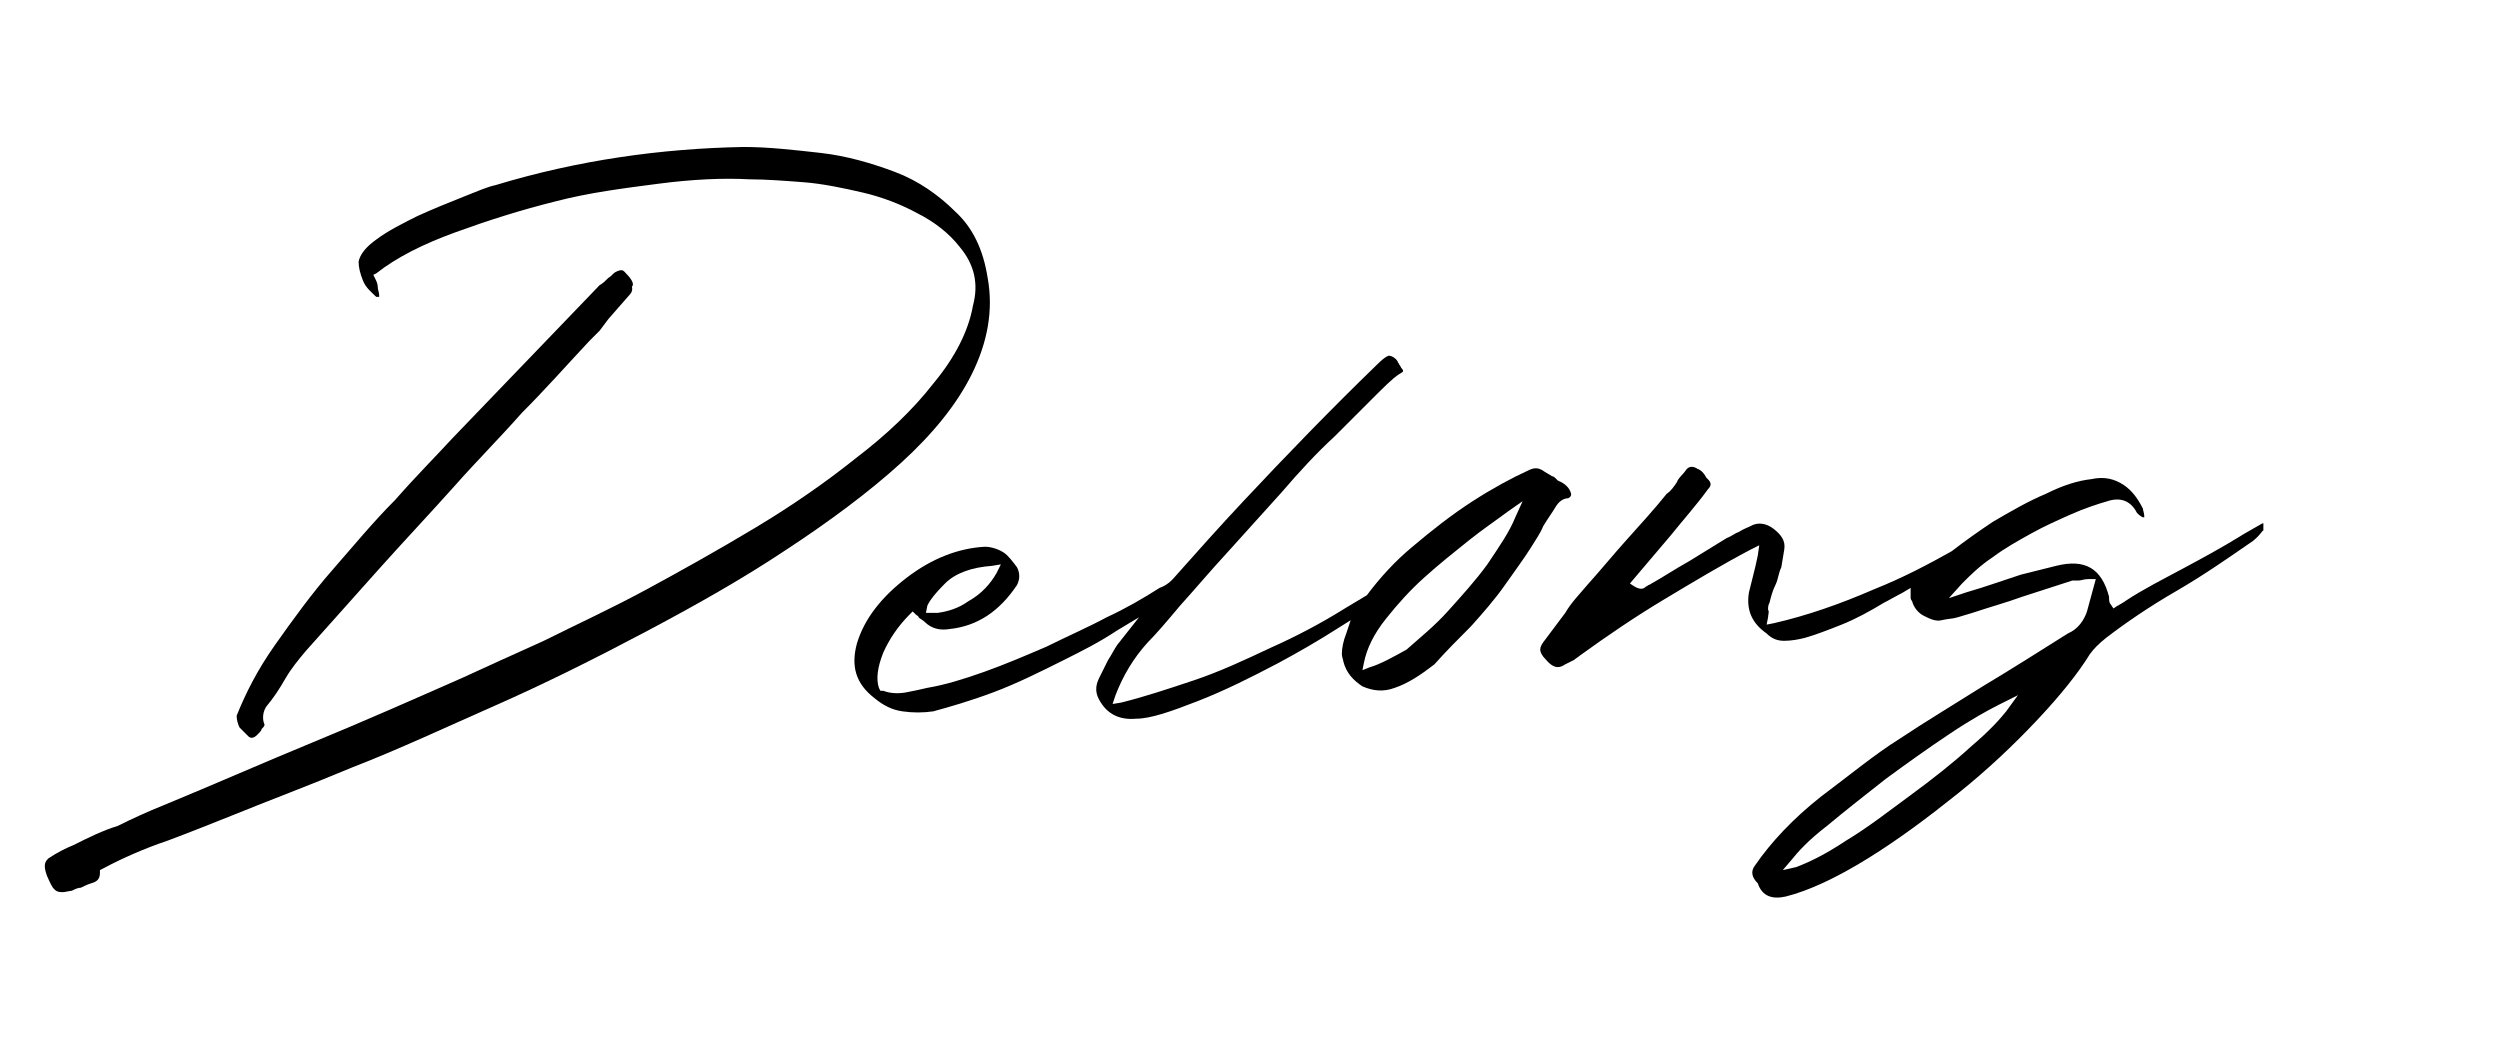
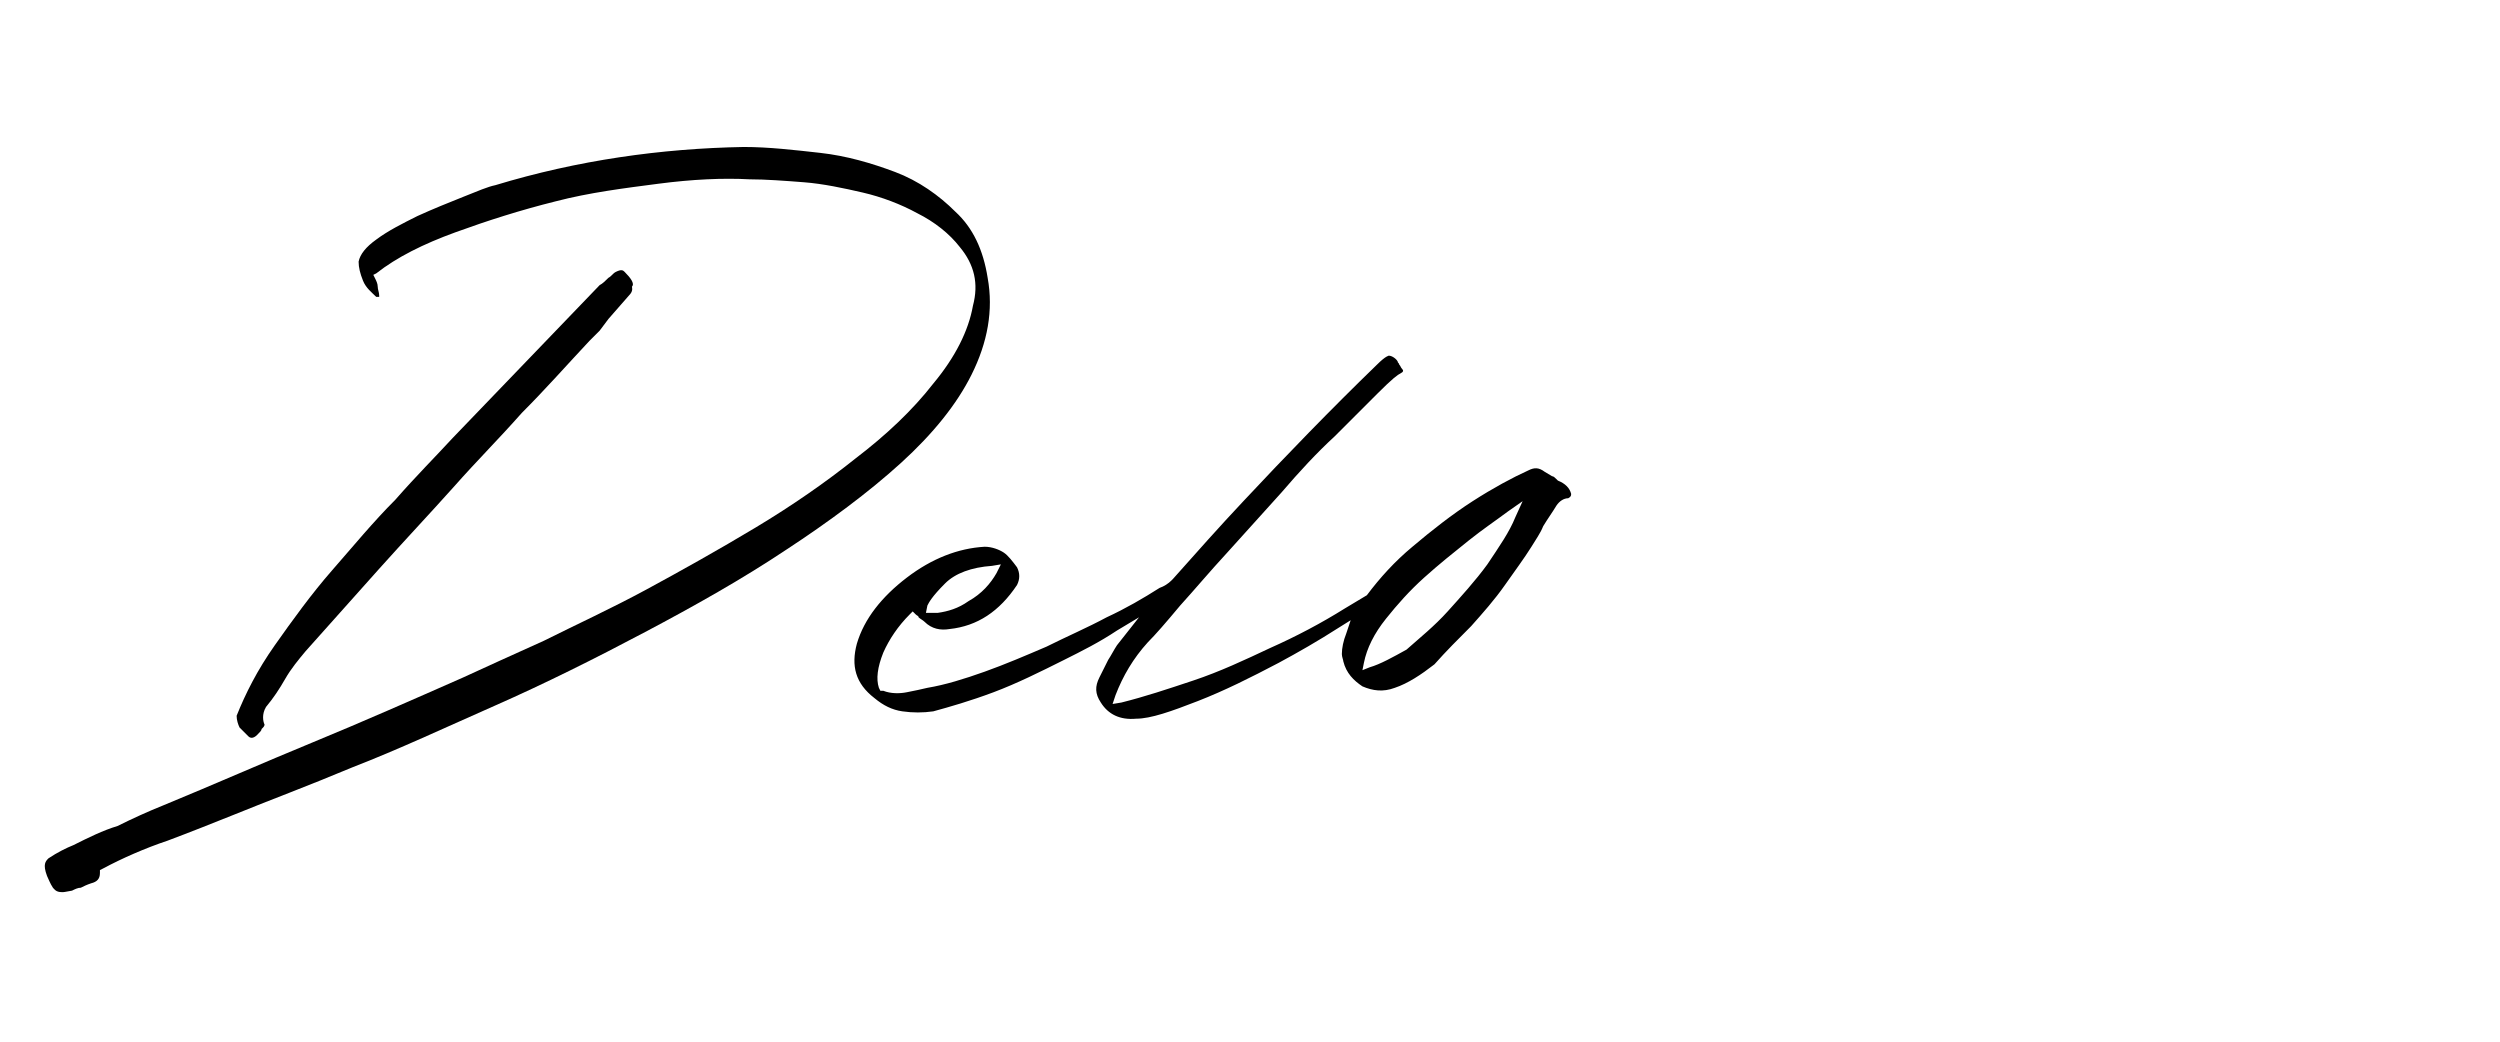
<svg xmlns="http://www.w3.org/2000/svg" version="1.1" id="图层_1" x="0px" y="0px" width="170.1px" height="70.9px" viewBox="0 0 170.1 70.9" style="enable-background:new 0 0 170.1 70.9;" xml:space="preserve">
  <g>
    <path d="M42.5,18.5c-0.1-0.1-0.2-0.2-0.6,0c-0.2,0.1-0.3,0.3-0.5,0.4c-0.2,0.2-0.4,0.4-0.6,0.5l-10,10.4c-1.1,1.2-2.5,2.6-3.9,4.2   c-1.5,1.5-2.9,3.2-4.3,4.8s-2.7,3.4-3.9,5.1c-1.2,1.7-2,3.3-2.6,4.8c0,0.3,0.1,0.6,0.2,0.8c0.2,0.2,0.4,0.4,0.6,0.6l0,0   c0.1,0.1,0.3,0.2,0.6-0.1c0.2-0.2,0.3-0.3,0.3-0.4l0.1-0.1c0.1-0.1,0.1-0.2,0.1-0.2c-0.1-0.2-0.2-0.7,0.1-1.2   c0.5-0.6,0.9-1.2,1.3-1.9c0.4-0.7,0.9-1.3,1.4-1.9c1.7-1.9,3.3-3.7,5-5.6s3.4-3.7,5.1-5.6c1.5-1.7,3.1-3.3,4.6-5   c1.6-1.6,3.1-3.3,4.6-4.9c0.3-0.3,0.5-0.5,0.7-0.7l0.6-0.8l1.4-1.6c0.3-0.3,0.2-0.5,0.2-0.6C43.2,19.3,42.9,18.9,42.5,18.5z" />
    <path d="M11.4,57.2c1.6-0.6,3.1-1.2,4.6-1.8c2.2-0.9,4.9-1.9,8-3.2c3.1-1.2,6.3-2.7,9.7-4.2c3.4-1.5,6.8-3.2,10.2-5   c3.4-1.8,6.6-3.6,9.6-5.6c2.9-1.9,5.6-3.9,7.8-5.9c2.2-2,3.8-4,4.8-6c1.1-2.2,1.5-4.4,1.1-6.6v0c-0.3-1.9-1-3.4-2.2-4.5   c-1.1-1.1-2.5-2.1-4.1-2.7c-1.6-0.6-3.3-1.1-5.1-1.3c-1.8-0.2-3.5-0.4-5.2-0.4c-5.6,0.1-11.3,0.9-16.9,2.6   c-0.5,0.1-1.2,0.4-2.2,0.8c-1,0.4-2,0.8-3.1,1.3c-1,0.5-2,1-2.8,1.6c-0.7,0.5-1.1,1-1.2,1.5c0,0.4,0.1,0.8,0.3,1.3s0.6,0.8,0.9,1.1   c0.1,0,0.1,0,0.2,0c0,0,0-0.1,0-0.1c0-0.2-0.1-0.4-0.1-0.6c0-0.2-0.1-0.4-0.2-0.6l-0.1-0.2l0.2-0.1c1.4-1.1,3.2-2,5.4-2.8   c2.2-0.8,4.4-1.5,6.8-2.1c2.3-0.6,4.7-0.9,7-1.2s4.4-0.4,6.2-0.3c1.1,0,2.4,0.1,3.7,0.2c1.3,0.1,2.7,0.4,4,0.7   c1.3,0.3,2.6,0.8,3.7,1.4c1.2,0.6,2.2,1.4,2.9,2.3c1,1.2,1.3,2.5,0.9,4c-0.3,1.7-1.2,3.5-2.7,5.3c-1.4,1.8-3.2,3.5-5.3,5.1   c-2,1.6-4.3,3.2-6.8,4.7c-2.5,1.5-5,2.9-7.4,4.2c-2.4,1.3-4.8,2.4-7,3.5c-2.2,1-4,1.8-5.5,2.5c-3.4,1.5-6.8,3-10.2,4.4   c-3.4,1.4-6.8,2.9-10.2,4.3c-1,0.4-2.1,0.9-3.1,1.4C7,56.5,6,57,5,57.5c-0.5,0.2-1.1,0.5-1.7,0.9c-0.2,0.2-0.4,0.4-0.1,1.2   c0.1,0.2,0.2,0.5,0.4,0.8c0.1,0.1,0.2,0.3,0.6,0.3l0.1,0c0,0,0.1,0,0.6-0.1c0.2-0.1,0.4-0.2,0.6-0.2c0.2-0.1,0.4-0.2,0.7-0.3   c0.4-0.1,0.6-0.3,0.6-0.7l0-0.2l0.2-0.1C8.3,58.4,9.9,57.7,11.4,57.2z" />
    <path d="M100.1,42.6c0.8-0.9,1.6-1.8,2.3-2.8c0.7-1,1.3-1.8,1.8-2.6c0.3-0.5,0.6-0.9,0.8-1.4l0,0c0.3-0.5,0.6-0.9,0.9-1.4   c0.2-0.3,0.5-0.5,0.8-0.5c0.2-0.1,0.2-0.2,0.2-0.3c-0.1-0.4-0.4-0.7-0.9-0.9l-0.1-0.1c-0.1-0.1-0.2-0.2-0.3-0.2l-0.5-0.3   c-0.4-0.3-0.7-0.3-1.1-0.1c-1.1,0.5-2.4,1.2-3.8,2.1c-1.4,0.9-2.8,2-4.1,3.1c-1.2,1-2.2,2.1-3.1,3.3L93,40.5   c-0.5,0.3-1,0.6-1.5,0.9c-1.6,1-3.3,1.9-5.1,2.7c-1.7,0.8-3.4,1.6-5.2,2.2s-3.3,1.1-4.9,1.5l-0.6,0.1l0.2-0.6   c0.5-1.3,1.2-2.5,2.2-3.6c0.5-0.5,1.2-1.3,2.2-2.5c1-1.1,2-2.3,3.2-3.6l3.7-4.1c1.2-1.4,2.4-2.7,3.6-3.8c1.1-1.1,2.1-2.1,2.9-2.9   c1.1-1.1,1.4-1.3,1.6-1.4c0.2-0.1,0.2-0.2,0.1-0.3c-0.1-0.1-0.1-0.2-0.2-0.3c0-0.1-0.1-0.1-0.1-0.2c-0.1-0.2-0.4-0.4-0.6-0.4   c0,0-0.2,0-0.8,0.6c-3.1,3-6.2,6.2-9.1,9.3c-1.6,1.7-3.2,3.5-4.8,5.3l-0.1,0.1c-0.2,0.2-0.5,0.4-0.8,0.5c-1.1,0.7-2.3,1.4-3.6,2   c-1.3,0.7-2.7,1.3-4.1,2c-1.4,0.6-2.8,1.2-4.2,1.7c-1.4,0.5-2.7,0.9-3.9,1.1c-0.4,0.1-0.9,0.2-1.4,0.3c-0.5,0.1-1.1,0.1-1.6-0.1   l-0.2,0l-0.1-0.2c-0.2-0.6-0.1-1.4,0.3-2.4c0.4-0.9,1-1.8,1.8-2.6l0.2-0.2l0.2,0.2c0.1,0.1,0.2,0.1,0.2,0.2   c0.1,0.1,0.3,0.2,0.4,0.3c0.5,0.5,1.1,0.6,1.7,0.5c1.9-0.2,3.4-1.2,4.6-3c0.2-0.4,0.2-0.8,0-1.2c-0.3-0.4-0.6-0.8-0.9-1   c-0.3-0.2-0.8-0.4-1.3-0.4c-1.8,0.1-3.6,0.8-5.3,2.1s-2.9,2.8-3.4,4.5c-0.4,1.5-0.1,2.7,1.2,3.7c0.6,0.5,1.2,0.8,1.9,0.9   c0.7,0.1,1.4,0.1,2.1,0c1.1-0.3,2.5-0.7,4.1-1.3c1.6-0.6,3.2-1.4,4.8-2.2c1.2-0.6,2.4-1.2,3.6-2l1.5-0.9l-1.5,1.9   c-0.2,0.3-0.4,0.7-0.6,1c-0.2,0.4-0.4,0.8-0.6,1.2c-0.3,0.6-0.3,1.1,0.1,1.7c0.5,0.8,1.3,1.2,2.4,1.1c1,0,2.4-0.5,4.2-1.2   c1.8-0.7,3.6-1.6,5.5-2.6c1.3-0.7,2.7-1.5,4.1-2.4l0.8-0.5l-0.3,0.9c-0.2,0.5-0.3,1-0.3,1.4c0,0.2,0.1,0.4,0.1,0.5   c0.2,0.8,0.7,1.3,1.3,1.7c0.7,0.3,1.4,0.4,2.2,0.1c0.9-0.3,1.8-0.9,2.7-1.6C98.4,44.3,99.2,43.5,100.1,42.6z M63.1,41.2   c0.1-0.2,0.3-0.6,1.2-1.5c0.7-0.7,1.8-1.1,3.2-1.2l0.6-0.1L67.8,39c-0.4,0.7-1,1.4-1.9,1.9c-0.7,0.5-1.4,0.7-2.1,0.8   c-0.1,0-0.3,0-0.4,0l-0.4,0L63.1,41.2z M93.2,45.4l-0.5,0.2l0.1-0.5c0.2-1,0.7-2,1.5-3c0.8-1,1.6-1.9,2.6-2.8s2-1.7,3-2.5   c1-0.8,1.9-1.4,2.7-2l1-0.7l-0.5,1.1c-0.4,1-1.1,2-1.9,3.2c-0.8,1.1-1.8,2.2-2.7,3.2c-0.9,1-1.9,1.8-2.8,2.6   C94.8,44.7,93.9,45.2,93.2,45.4z" />
-     <path d="M121.5,61c1.6-0.4,3.5-1.3,5.6-2.6c2.1-1.3,4.1-2.8,6.1-4.4c2-1.6,3.8-3.3,5.4-5c1.6-1.7,2.8-3.2,3.6-4.5   c0.3-0.4,0.6-0.7,1.1-1.1c1.3-1,2.9-2.1,4.8-3.2c1.9-1.1,3.6-2.3,5.2-3.4c0.6-0.5,0.6-0.7,0.7-0.7c0-0.1,0-0.2,0-0.5   c-0.1,0-0.2,0.1-0.4,0.2c-0.5,0.3-0.9,0.5-1.2,0.7c-1.3,0.8-2.6,1.5-3.9,2.2c-1.3,0.7-2.7,1.4-3.9,2.2c-0.1,0.1-0.2,0.1-0.3,0.2   c-0.1,0-0.1,0.1-0.2,0.1l-0.3,0.2l-0.2-0.3c-0.1-0.1-0.1-0.3-0.1-0.5c-0.5-1.9-1.6-2.6-3.6-2.1c-0.4,0.1-0.8,0.2-1.2,0.3   c-0.4,0.1-0.8,0.2-1.2,0.3l-1.8,0.6c-0.6,0.2-1.2,0.4-1.9,0.6l-1.2,0.4l0.9-1c0.6-0.6,1.2-1.2,2.1-1.8c0.8-0.6,1.7-1.1,2.6-1.6   c0.9-0.5,1.8-0.9,2.7-1.3c0.9-0.4,1.8-0.7,2.5-0.9c0.9-0.3,1.6,0,2,0.8c0.1,0.1,0.2,0.2,0.4,0.3c0,0,0,0,0.1,0   c0-0.3-0.1-0.5-0.1-0.6c-0.3-0.6-0.7-1.2-1.3-1.6c-0.6-0.4-1.3-0.6-2.2-0.4c-0.9,0.1-1.9,0.4-3.1,1c-1.2,0.5-2.4,1.2-3.6,1.9   c-0.9,0.6-1.9,1.3-2.8,2c-1.6,0.9-3.3,1.8-5.3,2.6c-2.3,1-4.6,1.8-6.8,2.3l-0.5,0.1l0.1-0.5c0-0.2,0.1-0.4,0-0.5   c0-0.2,0-0.3,0.1-0.5c0.1-0.4,0.2-0.8,0.4-1.2s0.2-0.8,0.4-1.2l0.2-1.2c0.1-0.6-0.2-1-0.7-1.4c-0.5-0.4-1.1-0.5-1.6-0.2   c-0.2,0.1-0.5,0.2-0.8,0.4c-0.3,0.1-0.5,0.3-0.8,0.4c-0.8,0.5-1.8,1.1-2.6,1.6c-0.9,0.5-1.8,1.1-2.7,1.6c-0.1,0-0.1,0.1-0.2,0.1   c-0.1,0.1-0.3,0.3-0.8,0l-0.3-0.2l2.8-3.3c0.8-1,1.7-2,2.5-3.1c0.3-0.3,0.2-0.5,0-0.7l-0.1-0.1c-0.1-0.2-0.3-0.5-0.6-0.6   c-0.3-0.2-0.6-0.2-0.8,0.1c-0.2,0.3-0.5,0.5-0.6,0.8c-0.2,0.3-0.4,0.6-0.7,0.8c-0.8,1-1.8,2.1-2.7,3.1c-0.9,1-1.8,2.1-2.7,3.1   c-0.5,0.6-1.1,1.2-1.5,1.9l-1.5,2c-0.2,0.3-0.4,0.6,0.2,1.2c0.6,0.7,1,0.5,1.3,0.3l0.6-0.3c0.1-0.1,0.3-0.2,0.4-0.3   c1.8-1.3,3.7-2.6,5.7-3.8c2-1.2,4-2.4,5.9-3.4l0.6-0.3l-0.1,0.7c-0.1,0.5-0.2,0.9-0.3,1.3c-0.1,0.4-0.2,0.8-0.3,1.2   c-0.2,1.2,0.2,2.1,1.2,2.8c0.4,0.4,0.8,0.5,1.2,0.5c0.5,0,1-0.1,1.4-0.2c0.7-0.2,1.5-0.5,2.5-0.9c1-0.4,1.9-0.9,2.9-1.5   c0.4-0.2,0.9-0.5,1.3-0.7l0.5-0.3l0,0.6c0,0.1,0,0.2,0.1,0.3c0.1,0.4,0.4,0.8,0.8,1s0.8,0.4,1.2,0.3c0.4-0.1,0.8-0.1,1.1-0.2   c0.3-0.1,0.7-0.2,1-0.3c1.2-0.4,2.3-0.7,3.4-1.1l3.4-1.1c0.1,0,0.3,0,0.4,0c0.2,0,0.4-0.1,0.7-0.1l0.5,0l-0.6,2.2   c-0.2,0.6-0.6,1.2-1.3,1.5c-1.9,1.2-3.8,2.4-5.8,3.6c-1.9,1.2-3.9,2.4-5.7,3.6c-1.6,1-3.3,2.4-5.3,3.9c-1.9,1.5-3.4,3.1-4.5,4.7   c-0.3,0.4-0.2,0.8,0.2,1.2C119.9,61,120.6,61.2,121.5,61z M121.9,58.5c0.4-0.5,1.1-1.3,2.4-2.3c1.2-1,2.6-2.1,4-3.2   c1.5-1.1,2.9-2.1,4.4-3.1c1.5-1,2.6-1.6,3.4-2l1.2-0.6l-0.8,1.1c-0.4,0.5-1.1,1.3-2.4,2.4c-1.2,1.1-2.6,2.2-4.1,3.3   c-1.5,1.1-2.9,2.2-4.4,3.1c-1.5,1-2.6,1.5-3.4,1.8l-0.9,0.2L121.9,58.5z" />
  </g>
</svg>